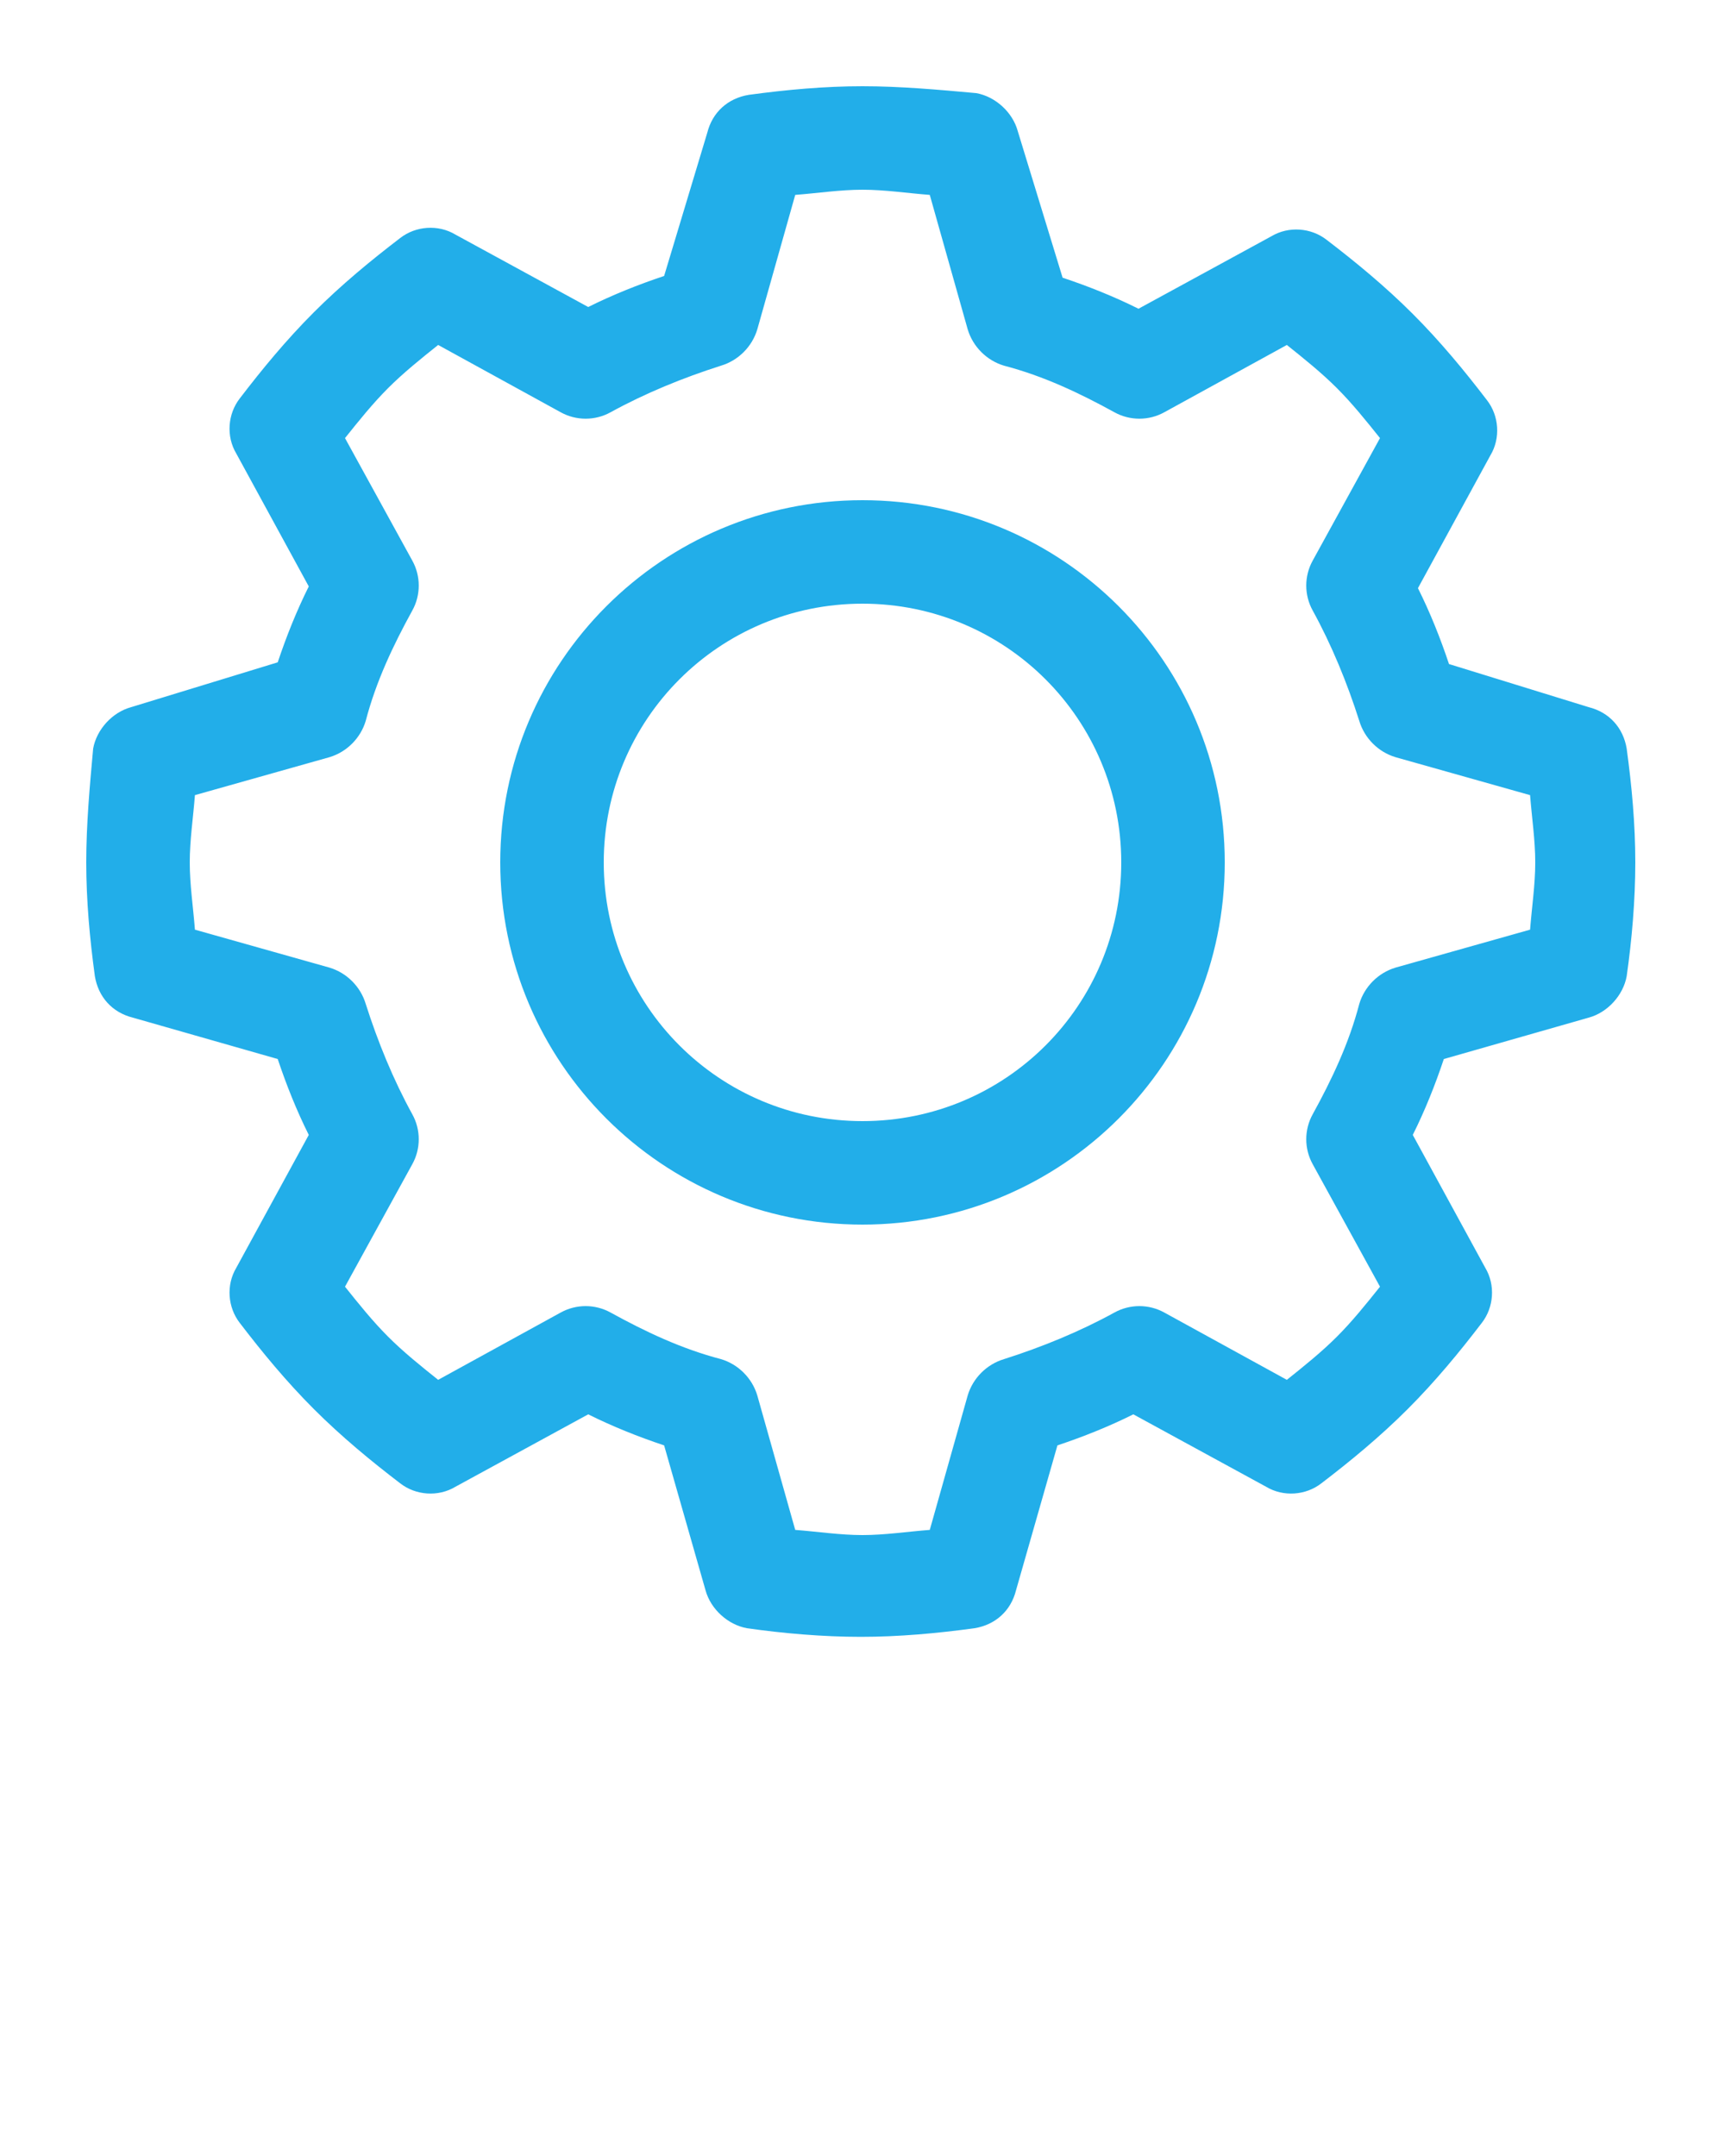
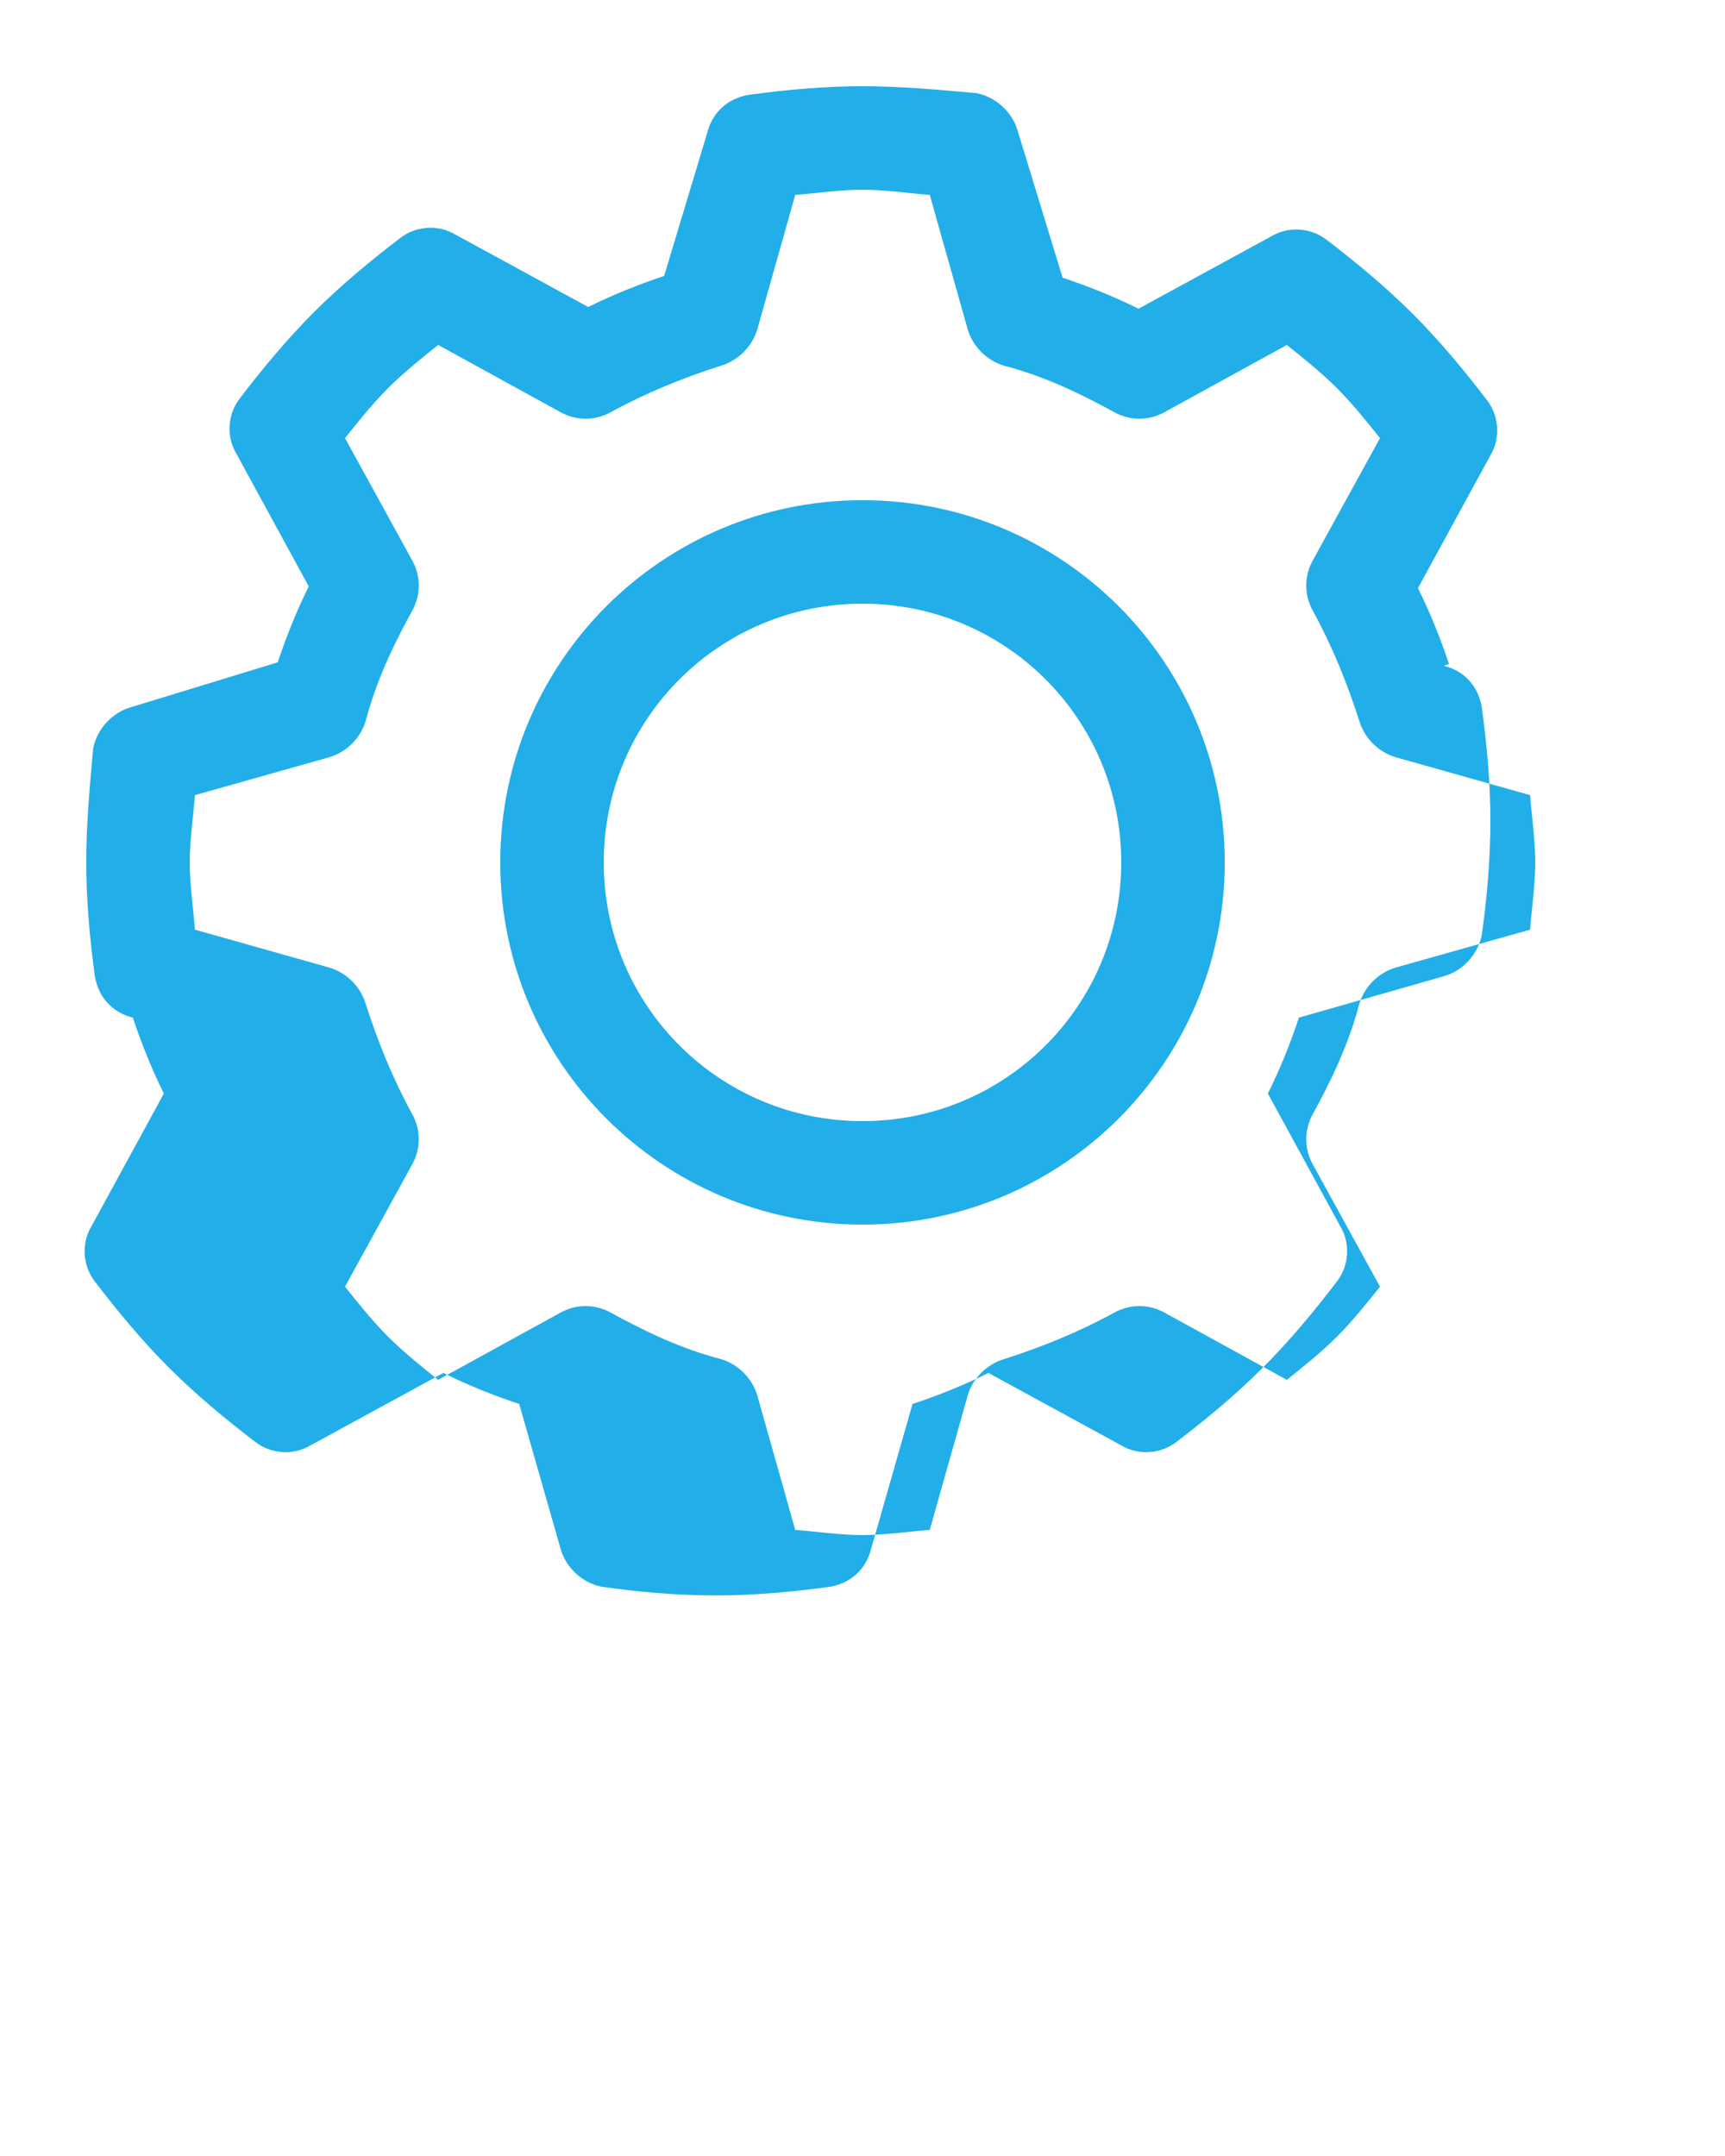
<svg xmlns="http://www.w3.org/2000/svg" version="1.1" id="Calque_1" x="0px" y="0px" viewBox="0 0 100 125" style="enable-background:new 0 0 100 125;" xml:space="preserve">
  <style type="text/css">
	.st0{fill:#22AEE9;}
</style>
-   <path class="st0" d="M50,5c-2.2,0-4.4,0.2-6.6,0.5c-1.2,0.2-2.1,1-2.4,2.2L38.5,16c-1.5,0.5-3,1.1-4.4,1.8l-7.7-4.2  c-1-0.6-2.3-0.5-3.2,0.2c-1.7,1.3-3.4,2.7-5,4.3c-1.6,1.6-3,3.3-4.3,5c-0.7,0.9-0.8,2.2-0.2,3.2l4.2,7.7c-0.7,1.4-1.3,2.9-1.8,4.4  L7.6,41c-1.1,0.3-2,1.3-2.2,2.4C5.2,45.6,5,47.8,5,50s0.2,4.4,0.5,6.6c0.2,1.2,1,2.1,2.2,2.4l8.4,2.4c0.5,1.5,1.1,3,1.8,4.4  l-4.2,7.7c-0.6,1-0.5,2.3,0.2,3.2c1.3,1.7,2.7,3.4,4.3,5c1.6,1.6,3.3,3,5,4.3c0.9,0.7,2.2,0.8,3.2,0.2l7.7-4.2  c1.4,0.7,2.9,1.3,4.4,1.8l2.4,8.4c0.3,1.1,1.3,2,2.4,2.2c2.1,0.3,4.4,0.5,6.6,0.5s4.4-0.2,6.6-0.5c1.2-0.2,2.1-1,2.4-2.2l2.4-8.4  c1.5-0.5,3-1.1,4.4-1.8l7.7,4.2c1,0.6,2.3,0.5,3.2-0.2c1.7-1.3,3.4-2.7,5-4.3c1.6-1.6,3-3.3,4.3-5c0.7-0.9,0.8-2.2,0.2-3.2l-4.2-7.7  c0.7-1.4,1.3-2.9,1.8-4.4l8.4-2.4c1.1-0.3,2-1.3,2.2-2.4c0.3-2.1,0.5-4.4,0.5-6.6s-0.2-4.4-0.5-6.6c-0.2-1.2-1-2.1-2.2-2.4L84,38.5  c-0.5-1.5-1.1-3-1.8-4.4l4.2-7.7c0.6-1,0.5-2.3-0.2-3.2c-1.3-1.7-2.7-3.4-4.3-5c-1.6-1.6-3.3-3-5-4.3c-0.9-0.7-2.2-0.8-3.2-0.2  l-7.7,4.2c-1.4-0.7-2.9-1.3-4.4-1.8L59,7.6c-0.3-1.1-1.3-2-2.4-2.2C54.4,5.2,52.2,5,50,5z M50,11c1.3,0,2.6,0.2,3.9,0.3l2.2,7.8  c0.3,1,1.1,1.8,2.1,2.1c2.3,0.6,4.4,1.6,6.4,2.7c0.9,0.5,2,0.5,2.9,0l7.1-3.9c1,0.8,2,1.6,2.9,2.5c0.9,0.9,1.7,1.9,2.5,2.9l-3.9,7.1  c-0.5,0.9-0.5,2,0,2.9c1.1,2,2,4.2,2.7,6.4c0.3,1,1.1,1.8,2.1,2.1l7.8,2.2c0.1,1.3,0.3,2.6,0.3,3.9s-0.2,2.6-0.3,3.9l-7.8,2.2  c-1,0.3-1.8,1.1-2.1,2.1c-0.6,2.3-1.6,4.4-2.7,6.4c-0.5,0.9-0.5,2,0,2.9l3.9,7.1c-0.8,1-1.6,2-2.5,2.9c-0.9,0.9-1.9,1.7-2.9,2.5  l-7.1-3.9c-0.9-0.5-2-0.5-2.9,0c-2,1.1-4.2,2-6.4,2.7c-1,0.3-1.8,1.1-2.1,2.1l-2.2,7.8C52.6,88.8,51.3,89,50,89s-2.6-0.2-3.9-0.3  l-2.2-7.8c-0.3-1-1.1-1.8-2.1-2.1c-2.3-0.6-4.4-1.6-6.4-2.7c-0.9-0.5-2-0.5-2.9,0l-7.1,3.9c-1-0.8-2-1.6-2.9-2.5  c-0.9-0.9-1.7-1.9-2.5-2.9l3.9-7.1c0.5-0.9,0.5-2,0-2.9c-1.1-2-2-4.2-2.7-6.4c-0.3-1-1.1-1.8-2.1-2.1l-7.8-2.2  C11.2,52.6,11,51.3,11,50s0.2-2.6,0.3-3.9l7.8-2.2c1-0.3,1.8-1.1,2.1-2.1c0.6-2.3,1.6-4.4,2.7-6.4c0.5-0.9,0.5-2,0-2.9l-3.9-7.1  c0.8-1,1.6-2,2.5-2.9c0.9-0.9,1.9-1.7,2.9-2.5l7.1,3.9c0.9,0.5,2,0.5,2.9,0c2-1.1,4.2-2,6.4-2.7c1-0.3,1.8-1.1,2.1-2.1l2.2-7.8  C47.4,11.2,48.7,11,50,11z M50,29c-11.6,0-21,9.4-21,21s9.4,21,21,21s21-9.4,21-21S61.6,29,50,29z M50,35c8.3,0,15,6.7,15,15  s-6.7,15-15,15s-15-6.7-15-15S41.7,35,50,35z" />
+   <path class="st0" d="M50,5c-2.2,0-4.4,0.2-6.6,0.5c-1.2,0.2-2.1,1-2.4,2.2L38.5,16c-1.5,0.5-3,1.1-4.4,1.8l-7.7-4.2  c-1-0.6-2.3-0.5-3.2,0.2c-1.7,1.3-3.4,2.7-5,4.3c-1.6,1.6-3,3.3-4.3,5c-0.7,0.9-0.8,2.2-0.2,3.2l4.2,7.7c-0.7,1.4-1.3,2.9-1.8,4.4  L7.6,41c-1.1,0.3-2,1.3-2.2,2.4C5.2,45.6,5,47.8,5,50s0.2,4.4,0.5,6.6c0.2,1.2,1,2.1,2.2,2.4c0.5,1.5,1.1,3,1.8,4.4  l-4.2,7.7c-0.6,1-0.5,2.3,0.2,3.2c1.3,1.7,2.7,3.4,4.3,5c1.6,1.6,3.3,3,5,4.3c0.9,0.7,2.2,0.8,3.2,0.2l7.7-4.2  c1.4,0.7,2.9,1.3,4.4,1.8l2.4,8.4c0.3,1.1,1.3,2,2.4,2.2c2.1,0.3,4.4,0.5,6.6,0.5s4.4-0.2,6.6-0.5c1.2-0.2,2.1-1,2.4-2.2l2.4-8.4  c1.5-0.5,3-1.1,4.4-1.8l7.7,4.2c1,0.6,2.3,0.5,3.2-0.2c1.7-1.3,3.4-2.7,5-4.3c1.6-1.6,3-3.3,4.3-5c0.7-0.9,0.8-2.2,0.2-3.2l-4.2-7.7  c0.7-1.4,1.3-2.9,1.8-4.4l8.4-2.4c1.1-0.3,2-1.3,2.2-2.4c0.3-2.1,0.5-4.4,0.5-6.6s-0.2-4.4-0.5-6.6c-0.2-1.2-1-2.1-2.2-2.4L84,38.5  c-0.5-1.5-1.1-3-1.8-4.4l4.2-7.7c0.6-1,0.5-2.3-0.2-3.2c-1.3-1.7-2.7-3.4-4.3-5c-1.6-1.6-3.3-3-5-4.3c-0.9-0.7-2.2-0.8-3.2-0.2  l-7.7,4.2c-1.4-0.7-2.9-1.3-4.4-1.8L59,7.6c-0.3-1.1-1.3-2-2.4-2.2C54.4,5.2,52.2,5,50,5z M50,11c1.3,0,2.6,0.2,3.9,0.3l2.2,7.8  c0.3,1,1.1,1.8,2.1,2.1c2.3,0.6,4.4,1.6,6.4,2.7c0.9,0.5,2,0.5,2.9,0l7.1-3.9c1,0.8,2,1.6,2.9,2.5c0.9,0.9,1.7,1.9,2.5,2.9l-3.9,7.1  c-0.5,0.9-0.5,2,0,2.9c1.1,2,2,4.2,2.7,6.4c0.3,1,1.1,1.8,2.1,2.1l7.8,2.2c0.1,1.3,0.3,2.6,0.3,3.9s-0.2,2.6-0.3,3.9l-7.8,2.2  c-1,0.3-1.8,1.1-2.1,2.1c-0.6,2.3-1.6,4.4-2.7,6.4c-0.5,0.9-0.5,2,0,2.9l3.9,7.1c-0.8,1-1.6,2-2.5,2.9c-0.9,0.9-1.9,1.7-2.9,2.5  l-7.1-3.9c-0.9-0.5-2-0.5-2.9,0c-2,1.1-4.2,2-6.4,2.7c-1,0.3-1.8,1.1-2.1,2.1l-2.2,7.8C52.6,88.8,51.3,89,50,89s-2.6-0.2-3.9-0.3  l-2.2-7.8c-0.3-1-1.1-1.8-2.1-2.1c-2.3-0.6-4.4-1.6-6.4-2.7c-0.9-0.5-2-0.5-2.9,0l-7.1,3.9c-1-0.8-2-1.6-2.9-2.5  c-0.9-0.9-1.7-1.9-2.5-2.9l3.9-7.1c0.5-0.9,0.5-2,0-2.9c-1.1-2-2-4.2-2.7-6.4c-0.3-1-1.1-1.8-2.1-2.1l-7.8-2.2  C11.2,52.6,11,51.3,11,50s0.2-2.6,0.3-3.9l7.8-2.2c1-0.3,1.8-1.1,2.1-2.1c0.6-2.3,1.6-4.4,2.7-6.4c0.5-0.9,0.5-2,0-2.9l-3.9-7.1  c0.8-1,1.6-2,2.5-2.9c0.9-0.9,1.9-1.7,2.9-2.5l7.1,3.9c0.9,0.5,2,0.5,2.9,0c2-1.1,4.2-2,6.4-2.7c1-0.3,1.8-1.1,2.1-2.1l2.2-7.8  C47.4,11.2,48.7,11,50,11z M50,29c-11.6,0-21,9.4-21,21s9.4,21,21,21s21-9.4,21-21S61.6,29,50,29z M50,35c8.3,0,15,6.7,15,15  s-6.7,15-15,15s-15-6.7-15-15S41.7,35,50,35z" />
</svg>